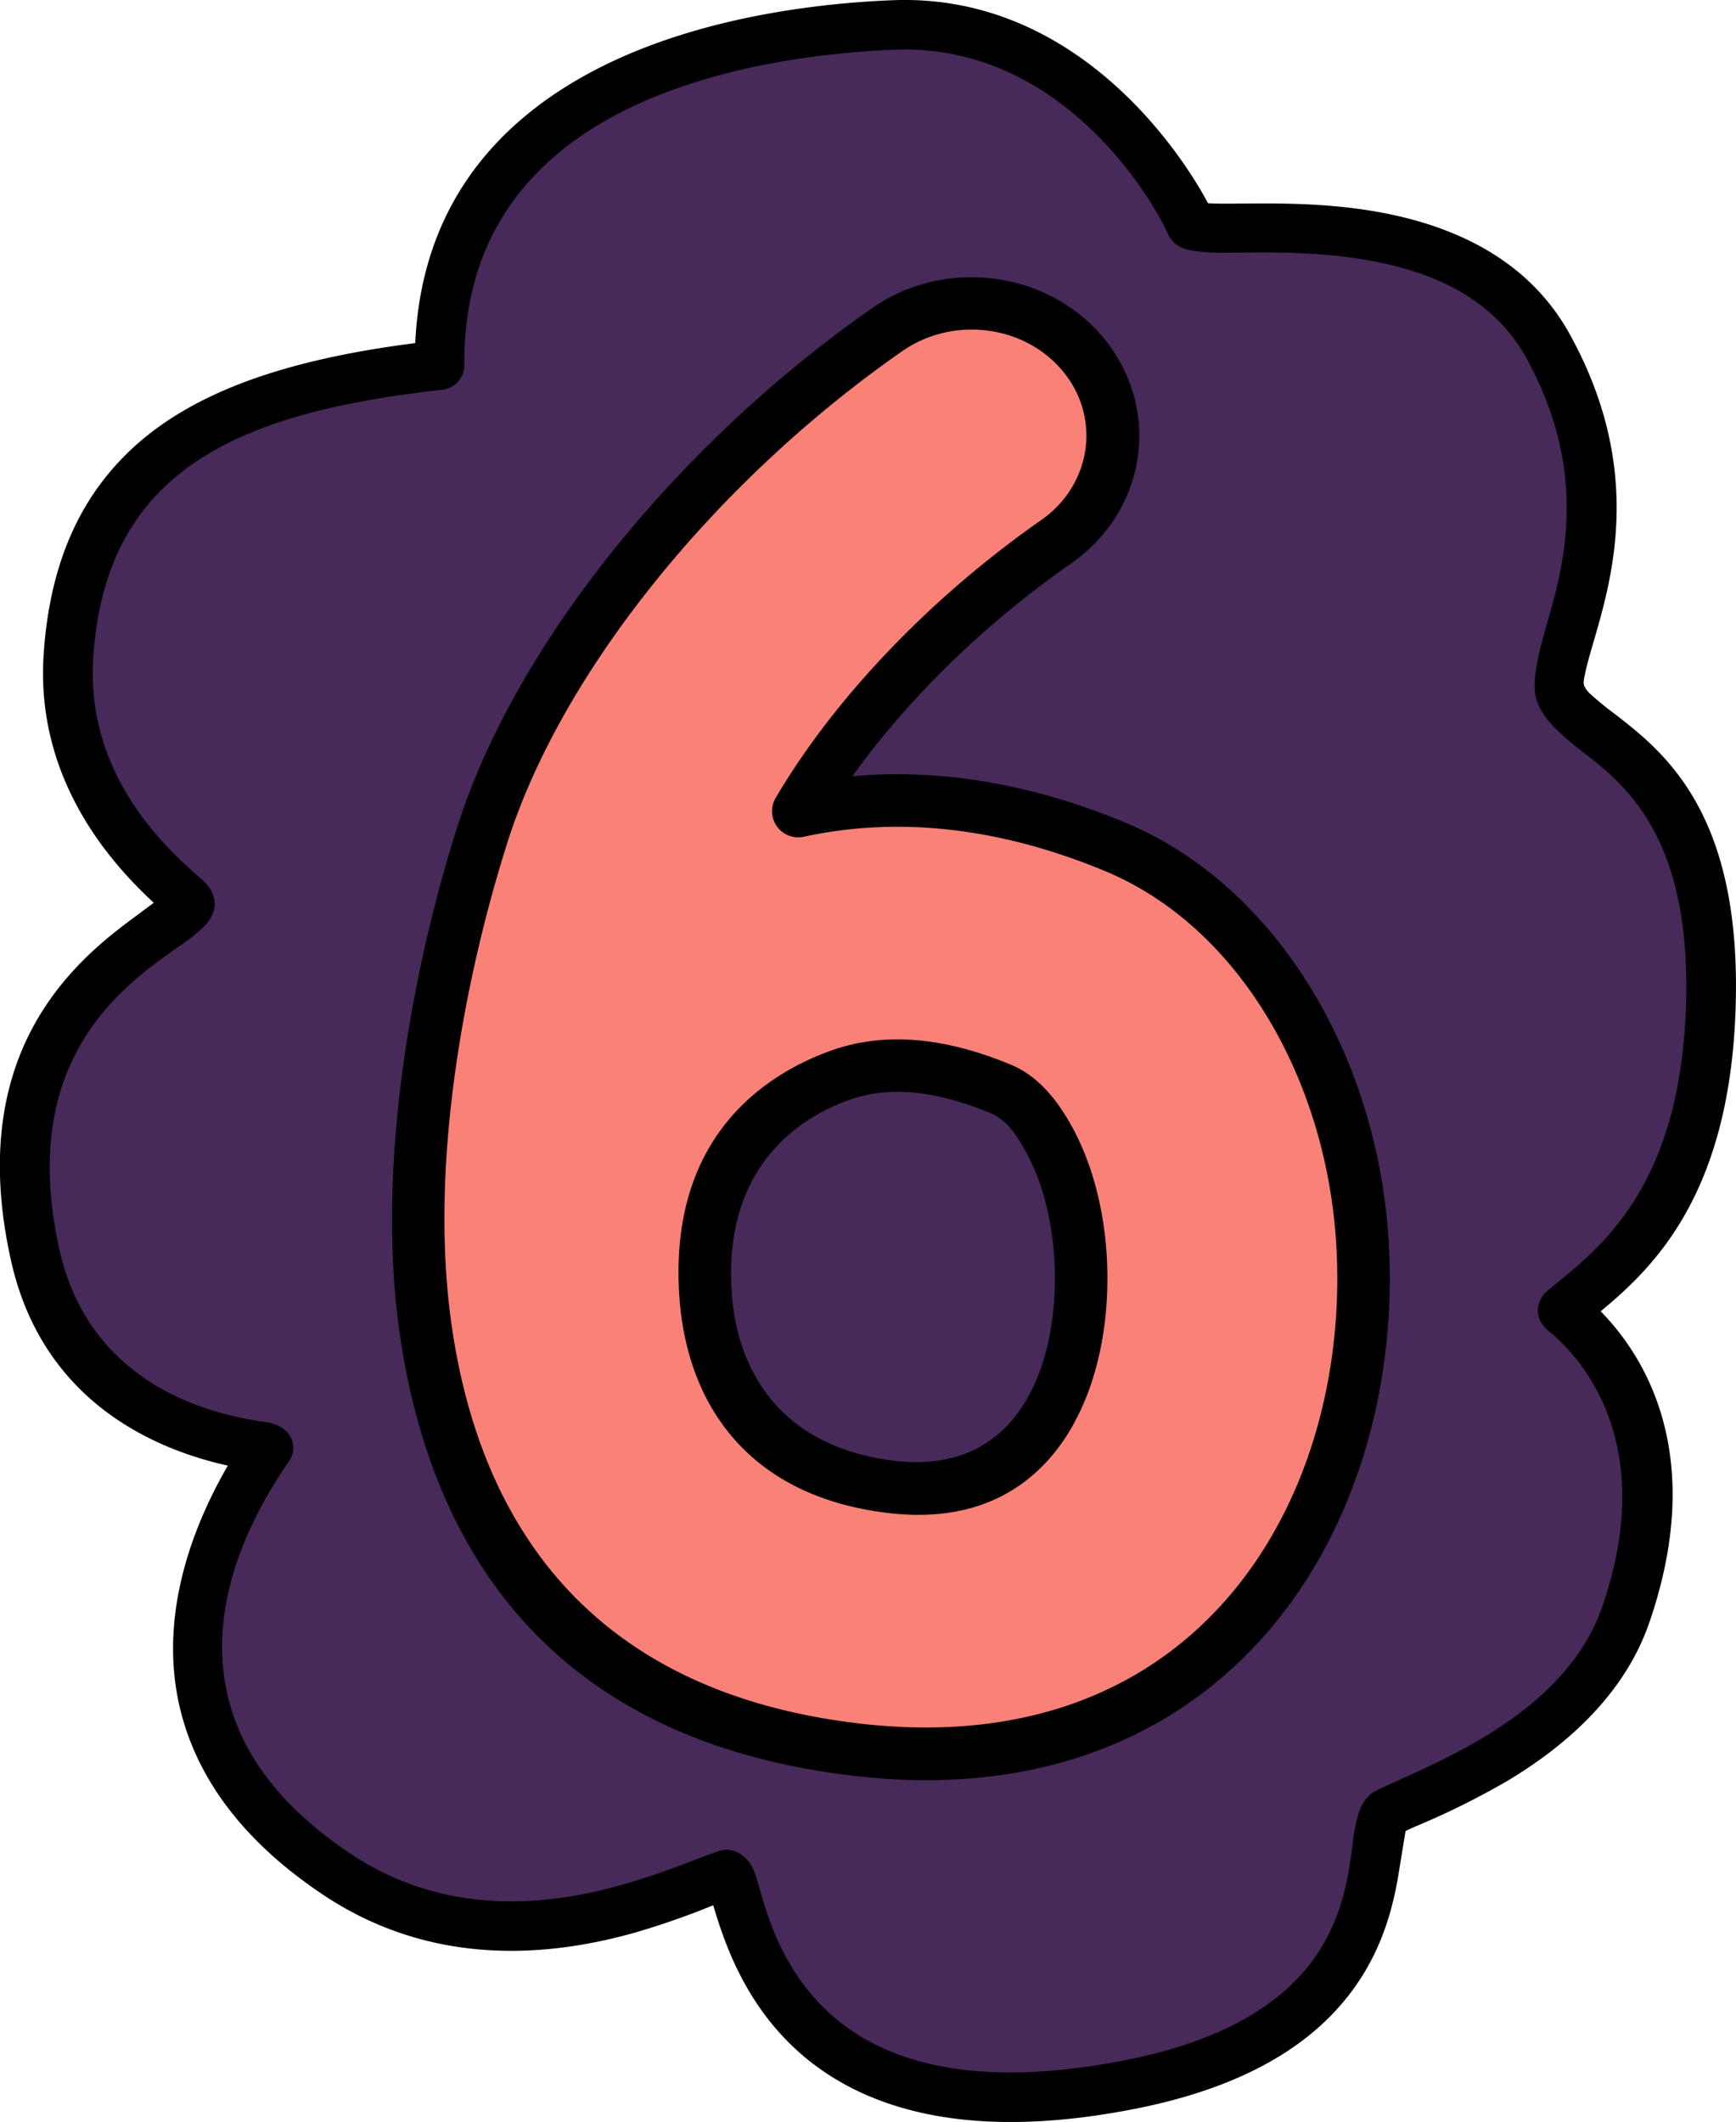
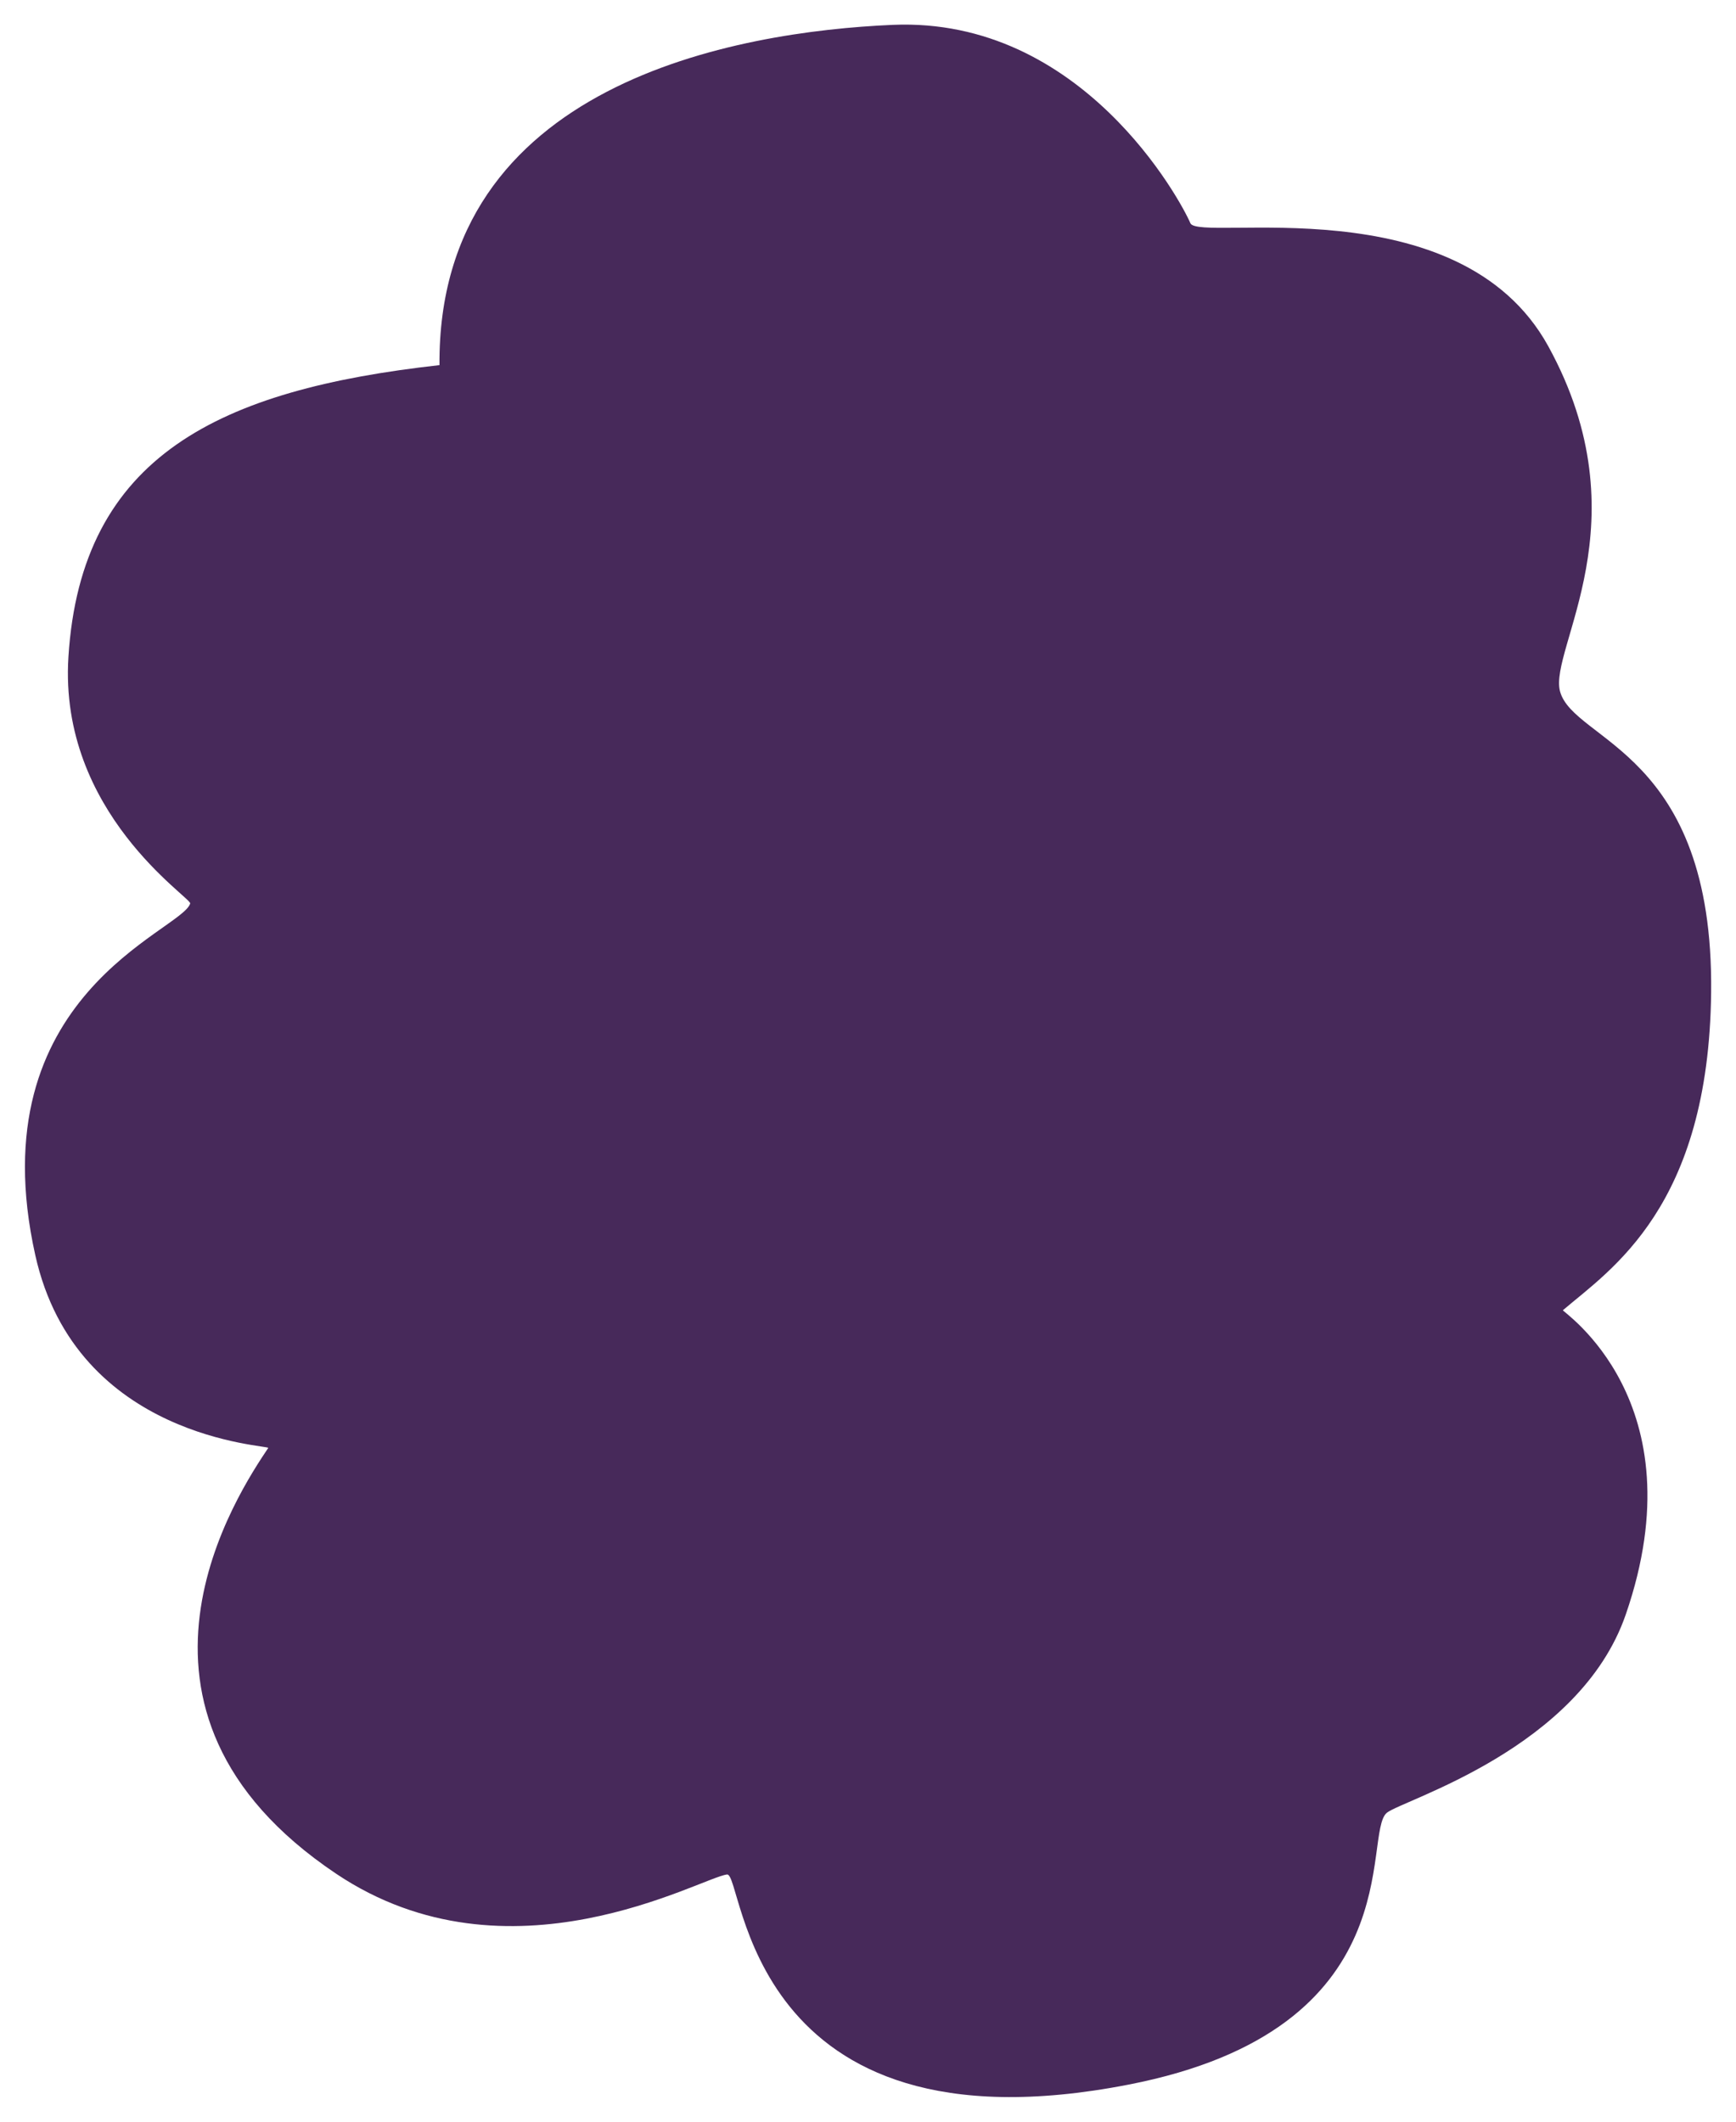
<svg xmlns="http://www.w3.org/2000/svg" viewBox="0 0 530.58 648.57">
  <defs>
    <style>.cls-1{fill:none;}.cls-2{fill:#47295a;}.cls-2,.cls-4,.cls-5{fill-rule:evenodd;}.cls-3{clip-path:url(#clip-path);}.cls-5{fill:#fa8178;}</style>
    <clipPath id="clip-path" transform="translate(-0.68 -0.58)">
-       <rect class="cls-1" width="531.72" height="649.33" />
-     </clipPath>
+       </clipPath>
  </defs>
  <title>Numérotation 6</title>
  <g id="Calque_2" data-name="Calque 2">
    <g id="Calque_1-2" data-name="Calque 1">
      <path class="cls-2" d="M135,112.18c-.61-86.2,90.77-101.92,138.5-104,57.91-2.47,88.12,53.81,91,60.62,2.49,5.91,82.13-12,109.4,37.63,29.44,53.62.1,92.46,3.57,105.44,4.15,15.5,47,18.21,46.19,92-.7,65.72-30.72,84.71-45.31,97.18-.39.34,41.73,27.74,19.22,93-14.17,41.09-68.06,56.63-73,60.58-7.78,6.27,8.38,66.15-79,83.11C228.19,660.61,228,572.92,222.89,573.51c-8,.92-66.63,35.15-119.41-.19C28.61,523.18,73.94,456.21,82.66,443.14c.61-.9-58.6-2.42-71.19-58.9-17.75-79.67,44.77-99,47.34-107.51.51-1.72-40.22-27.66-37.22-75.34C25.46,139.8,67.83,119.68,135,112.18Z" transform="translate(-0.68 -0.58)" />
      <g class="cls-3">
-         <path class="cls-4" d="M127.59,105.45c-39.23,5-69.72,15-89.14,34.78C24.31,154.61,15.72,174.11,14,200.91c-2.46,39.08,22,64.77,33.68,75.61-2.39,1.77-5.41,4-8.17,6.08-19.61,14.72-48.9,43-35.46,103.29,10.08,45.21,47.26,58.45,66.26,62.65C60.89,464.83,47,495.63,57.1,527.82,62.57,545.29,75,563.34,99.27,579.6c33.9,22.71,70,18.84,95.39,11.7a242.48,242.48,0,0,0,24-8.38c3.62,12,11.31,36.61,35.93,52.22C273.34,647,302.11,654,347.09,645.23c32.86-6.38,52-18.68,63.42-31.91,11.79-13.6,15.71-28.39,17.6-39.89.83-5.07,1.8-11,2.15-13.2.74-.36,1.73-.82,2.62-1.22a241,241,0,0,0,28.65-14.19c17.23-10.34,35.51-25.91,43.21-48.24,18.34-53.15-3.05-83.2-14.84-95.2,16.43-13.66,40.7-36.7,41.34-97.39.59-55.69-22.13-73.71-37.18-85.31a87.71,87.71,0,0,1-7.09-5.79A7.13,7.13,0,0,1,484.8,210c-.28-1,.09-2.38.44-4,.61-2.92,1.65-6.35,2.78-10.27,6-20.52,14.51-52.81-7.47-92.82-13.5-24.6-38.46-34.51-62.32-38.15-20.45-3.11-39.85-1.5-48.35-2.07C362.12,48,329.93-1.76,273.2.66c-24.74,1-60.77,5.76-90.55,21.27C153.13,37.3,129.57,63,127.59,105.45Zm8.27,14.25a7.56,7.56,0,0,0,6.73-7.57c-.28-39.62,20.63-63,47-76.78,27.68-14.41,61.21-18.59,84.2-19.57,53.34-2.27,81.06,49.73,83.7,56a8.54,8.54,0,0,0,4.3,4.45c1.86.92,6.2,1.59,12.38,1.59,10.92,0,29.79-.9,48.57,3.06,17.32,3.65,34.74,11.47,44.5,29.23,19.24,35.05,11.41,63.35,6.19,81.33-2.9,10-4.56,17.69-3.3,22.42,1.59,5.93,7,10.92,14.64,16.8,12.87,9.92,31.79,25.55,31.29,73.17-.66,61.89-28.92,79.78-42.66,91.52a7.48,7.48,0,0,0-2.38,3.75,7.19,7.19,0,0,0,.57,5.48,12.29,12.29,0,0,0,2.94,3.26c5.76,4.8,34.27,30.43,15.86,83.8-7.83,22.67-29.08,36.6-45.57,45.14-12.65,6.53-22.92,10.35-25,12a11.71,11.71,0,0,0-3.37,4.56,40.85,40.85,0,0,0-2.2,9.72c-1.21,8.72-2.46,22.52-11.58,35.62s-26.33,25.42-58.52,31.68c-39.59,7.68-65,2.42-81.48-8-24.33-15.42-28.56-41.58-31.21-49.09-2.34-6.63-7.28-7.53-9.5-7.27-3.32.39-15.09,6.14-31.46,10.74-22,6.2-53.43,10-82.87-9.7-20.63-13.82-31.5-28.88-36.15-43.73-10.89-34.81,11.78-67.51,17.42-76a7,7,0,0,0,.09-8.29c-.26-.41-2.11-3-6.76-3.73C73.9,434,29.13,428.66,18.86,382.6c-5.25-23.54-3.07-41.38,2.62-55,8.55-20.46,24.8-31.3,34.09-37.88a54.07,54.07,0,0,0,7.71-6.18,11.82,11.82,0,0,0,2.77-4.62c.31-1,1-5-3-8.9-5.71-5.44-36.37-28.56-33.88-68.15C32.76,144.38,73.15,126.7,135.86,119.7Z" transform="translate(-0.68 -0.58)" />
-       </g>
-       <path class="cls-5" d="M244.69,248.47c17.72-30.05,46.53-59.8,78.71-82.2,19.12-13.31,23.12-38.68,8.93-56.61S291.08,88,272,101.28C213.51,142,165.22,202,148.17,255.49c-12.21,38.33-24.93,98.6-17.42,151.24C140,471.38,176,525.59,263.3,535.47c107.5,12.17,157.9-71.41,153.9-153.07-2.68-54.91-32-104.93-75.85-123.06C306.74,245,274.38,242.05,244.69,248.47Zm12.71,80.78c-16.51,5.91-44,22.43-41.1,66.75,1.89,29.07,18.37,54.71,57.35,59.11,44.69,5.07,59-35.05,57.34-69-.65-13.29-3.76-26.33-9.6-37.08-3.69-6.79-8.18-12.86-14.87-15.63C288.59,326,272.2,324,257.4,329.25Z" transform="translate(-0.68 -0.58)" />
-       <path class="cls-4" d="M261.2,237.85c17.13-24,40.85-46.94,66.78-65,23-16,27.73-46.58,10.64-68.17-16.76-21.17-48.68-25.7-71.25-10C207.4,136.45,158,198.11,140.53,253.06,128,292.29,115.13,354,122.81,407.86,132.52,476,170.49,533,262.4,543.44c45.5,5.15,81.27-6.11,107.62-26.76,39.34-30.85,57.72-83.07,55.2-134.67-2.84-58.17-34.38-110.88-80.8-130.08C315.06,239.78,287.24,235.48,261.2,237.85Zm-23.42,6.55a8,8,0,0,0,8.61,11.92c28.23-6.12,59-3.17,91.89,10.44,41.23,17.05,68.38,64.38,70.91,116,2.27,46.38-13.72,93.53-49.08,121.26-23.45,18.39-55.4,28-95.9,23.44-82.64-9.35-116.78-60.68-125.51-121.9-7.34-51.39,5.2-110.23,17.12-147.66,16.6-52.15,63.79-110.44,120.72-150.06C292.21,97,314.4,99.94,326,114.64c11.29,14.27,8,34.45-7.23,45C285.67,182.76,256,213.44,237.78,244.4Zm16.92,77.29c-18.55,6.64-49.66,25.05-46.41,74.83,2.13,32.71,20.6,61.61,64.45,66.57,50.75,5.74,68.15-38.82,66.27-77.38-.72-14.53-4.18-28.77-10.57-40.53-4.61-8.47-10.5-15.75-18.86-19.21C289.56,317.69,271.22,315.78,254.7,321.69Zm5.4,15.12c13.07-4.68,27.52-2.55,43.35,4,5,2.08,8.11,6.93,10.89,12,5.3,9.75,8.05,21.59,8.63,33.65,1.44,29.37-9.76,65-48.42,60.65-34.11-3.86-48.59-26.23-50.25-51.68C221.77,356.62,245.63,342,260.1,336.81Z" transform="translate(-0.68 -0.58)" />
+         </g>
    </g>
  </g>
</svg>